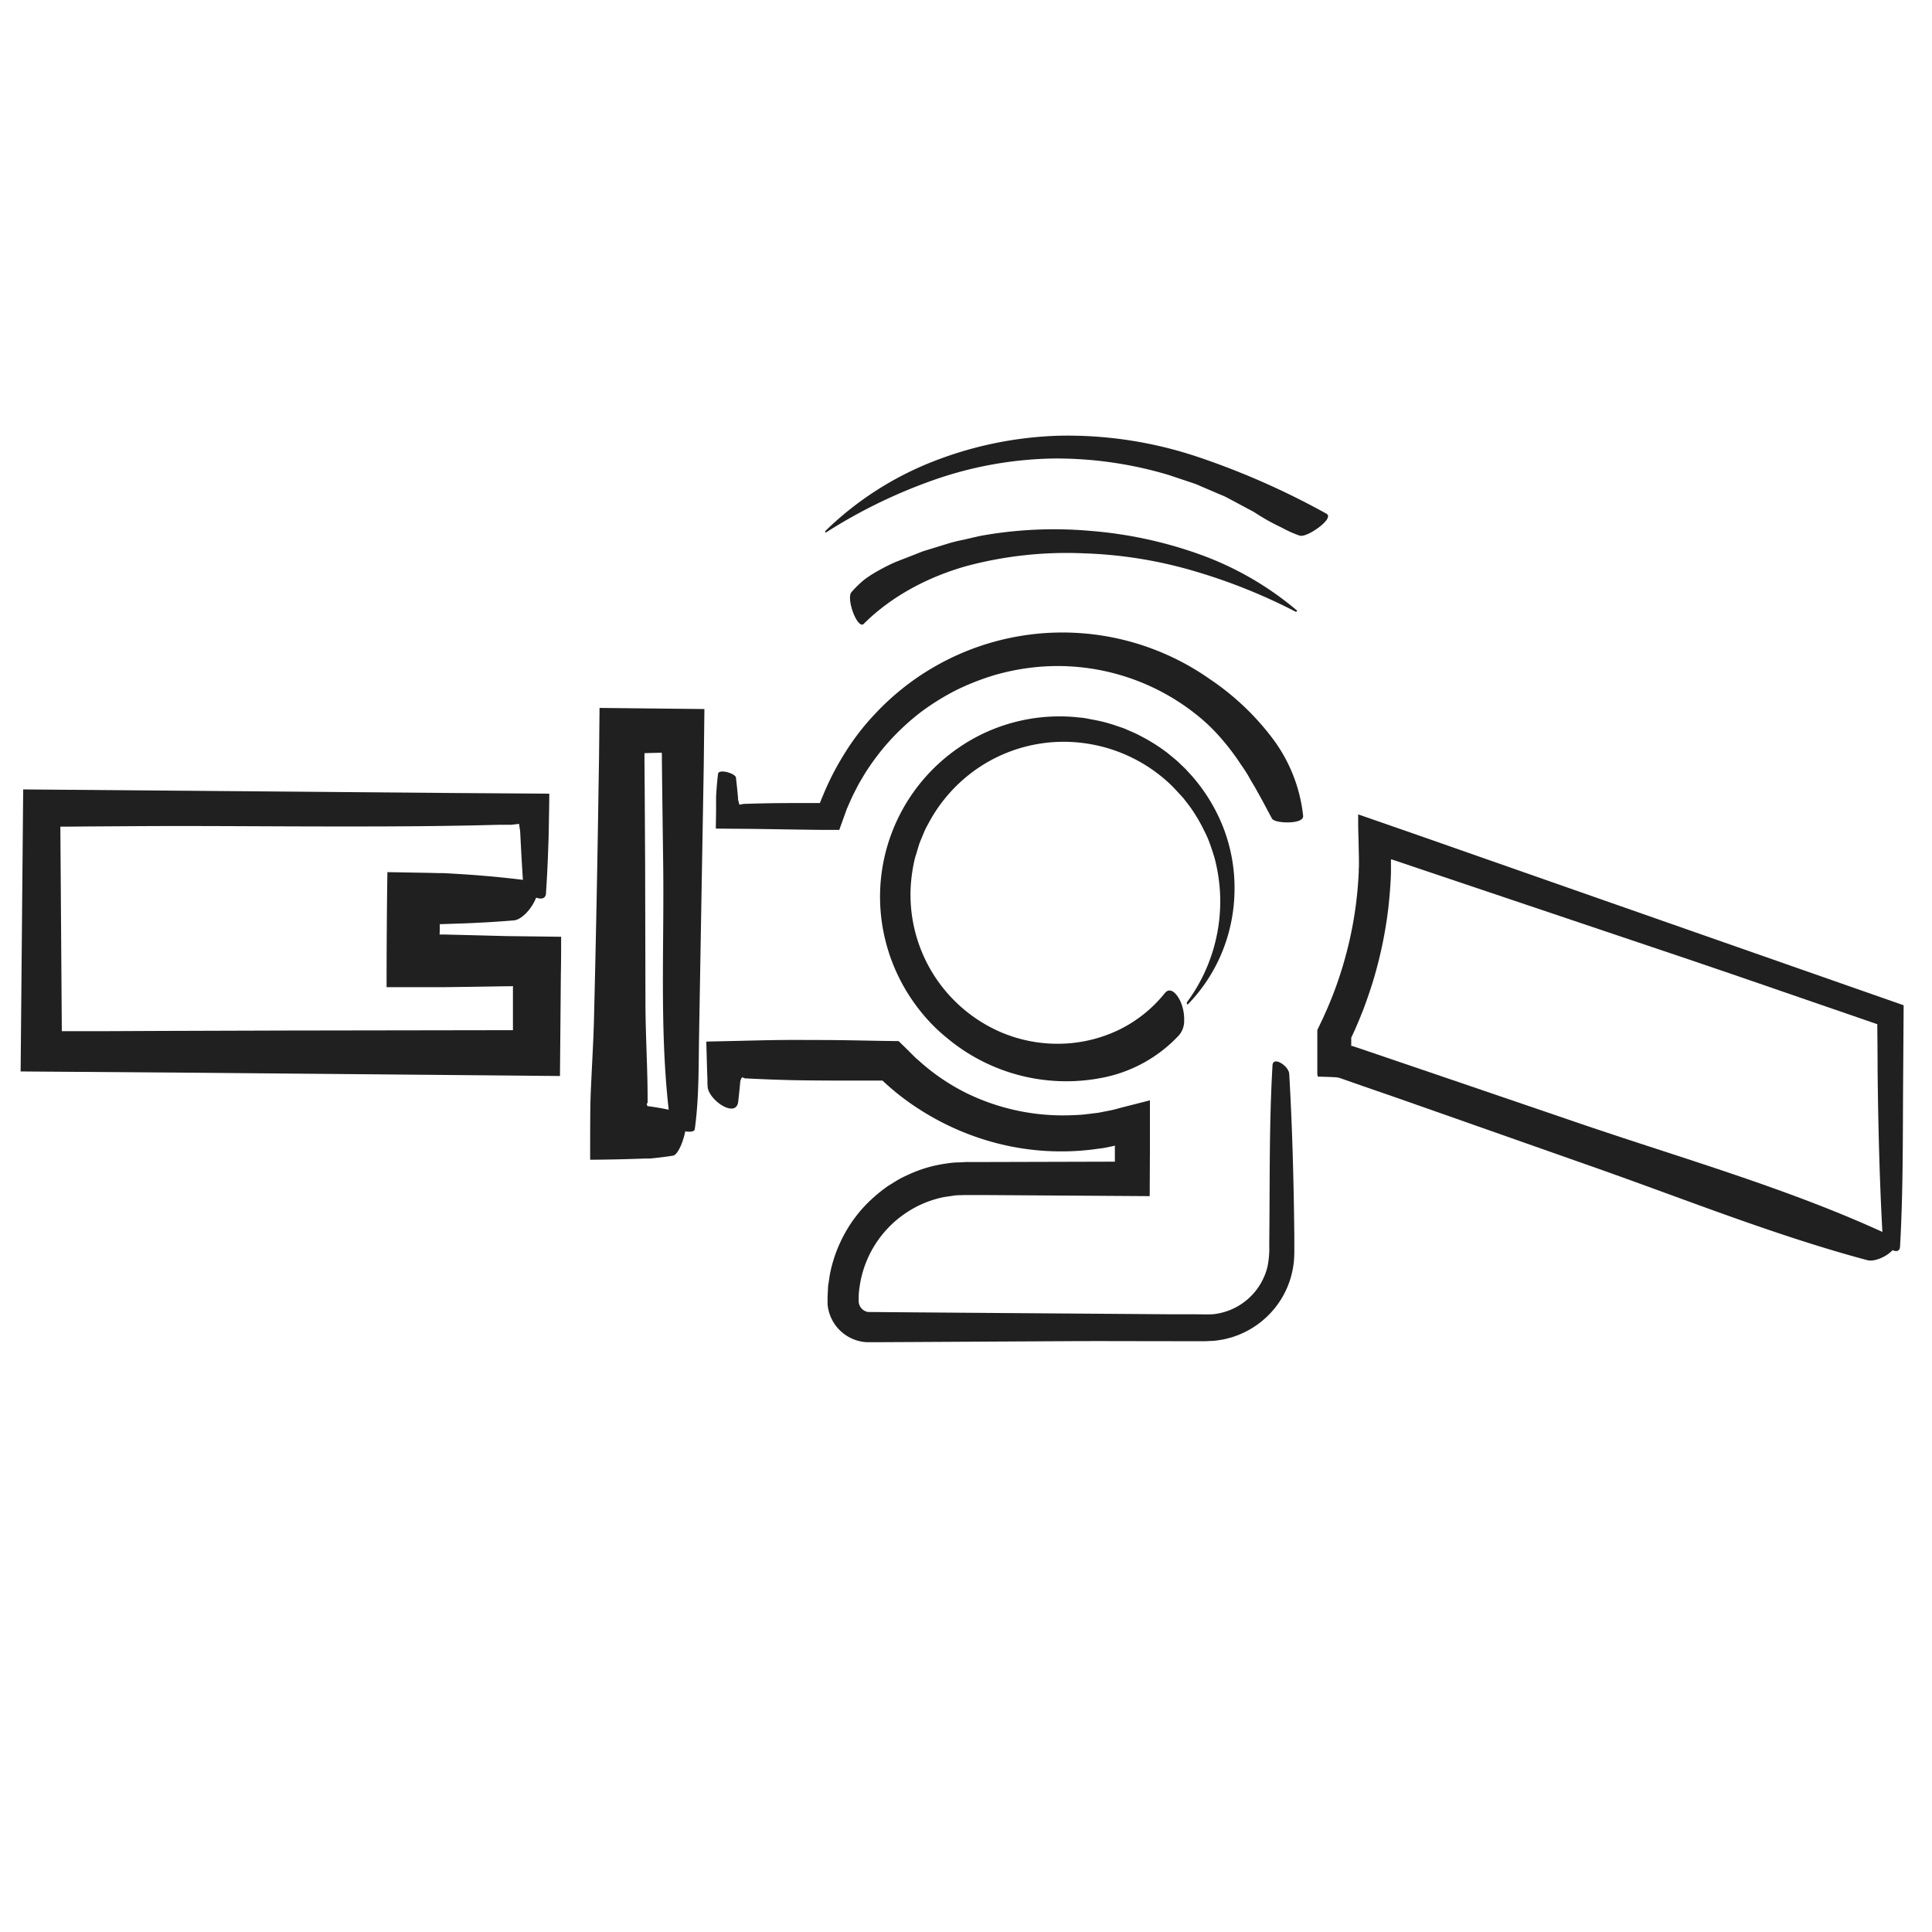
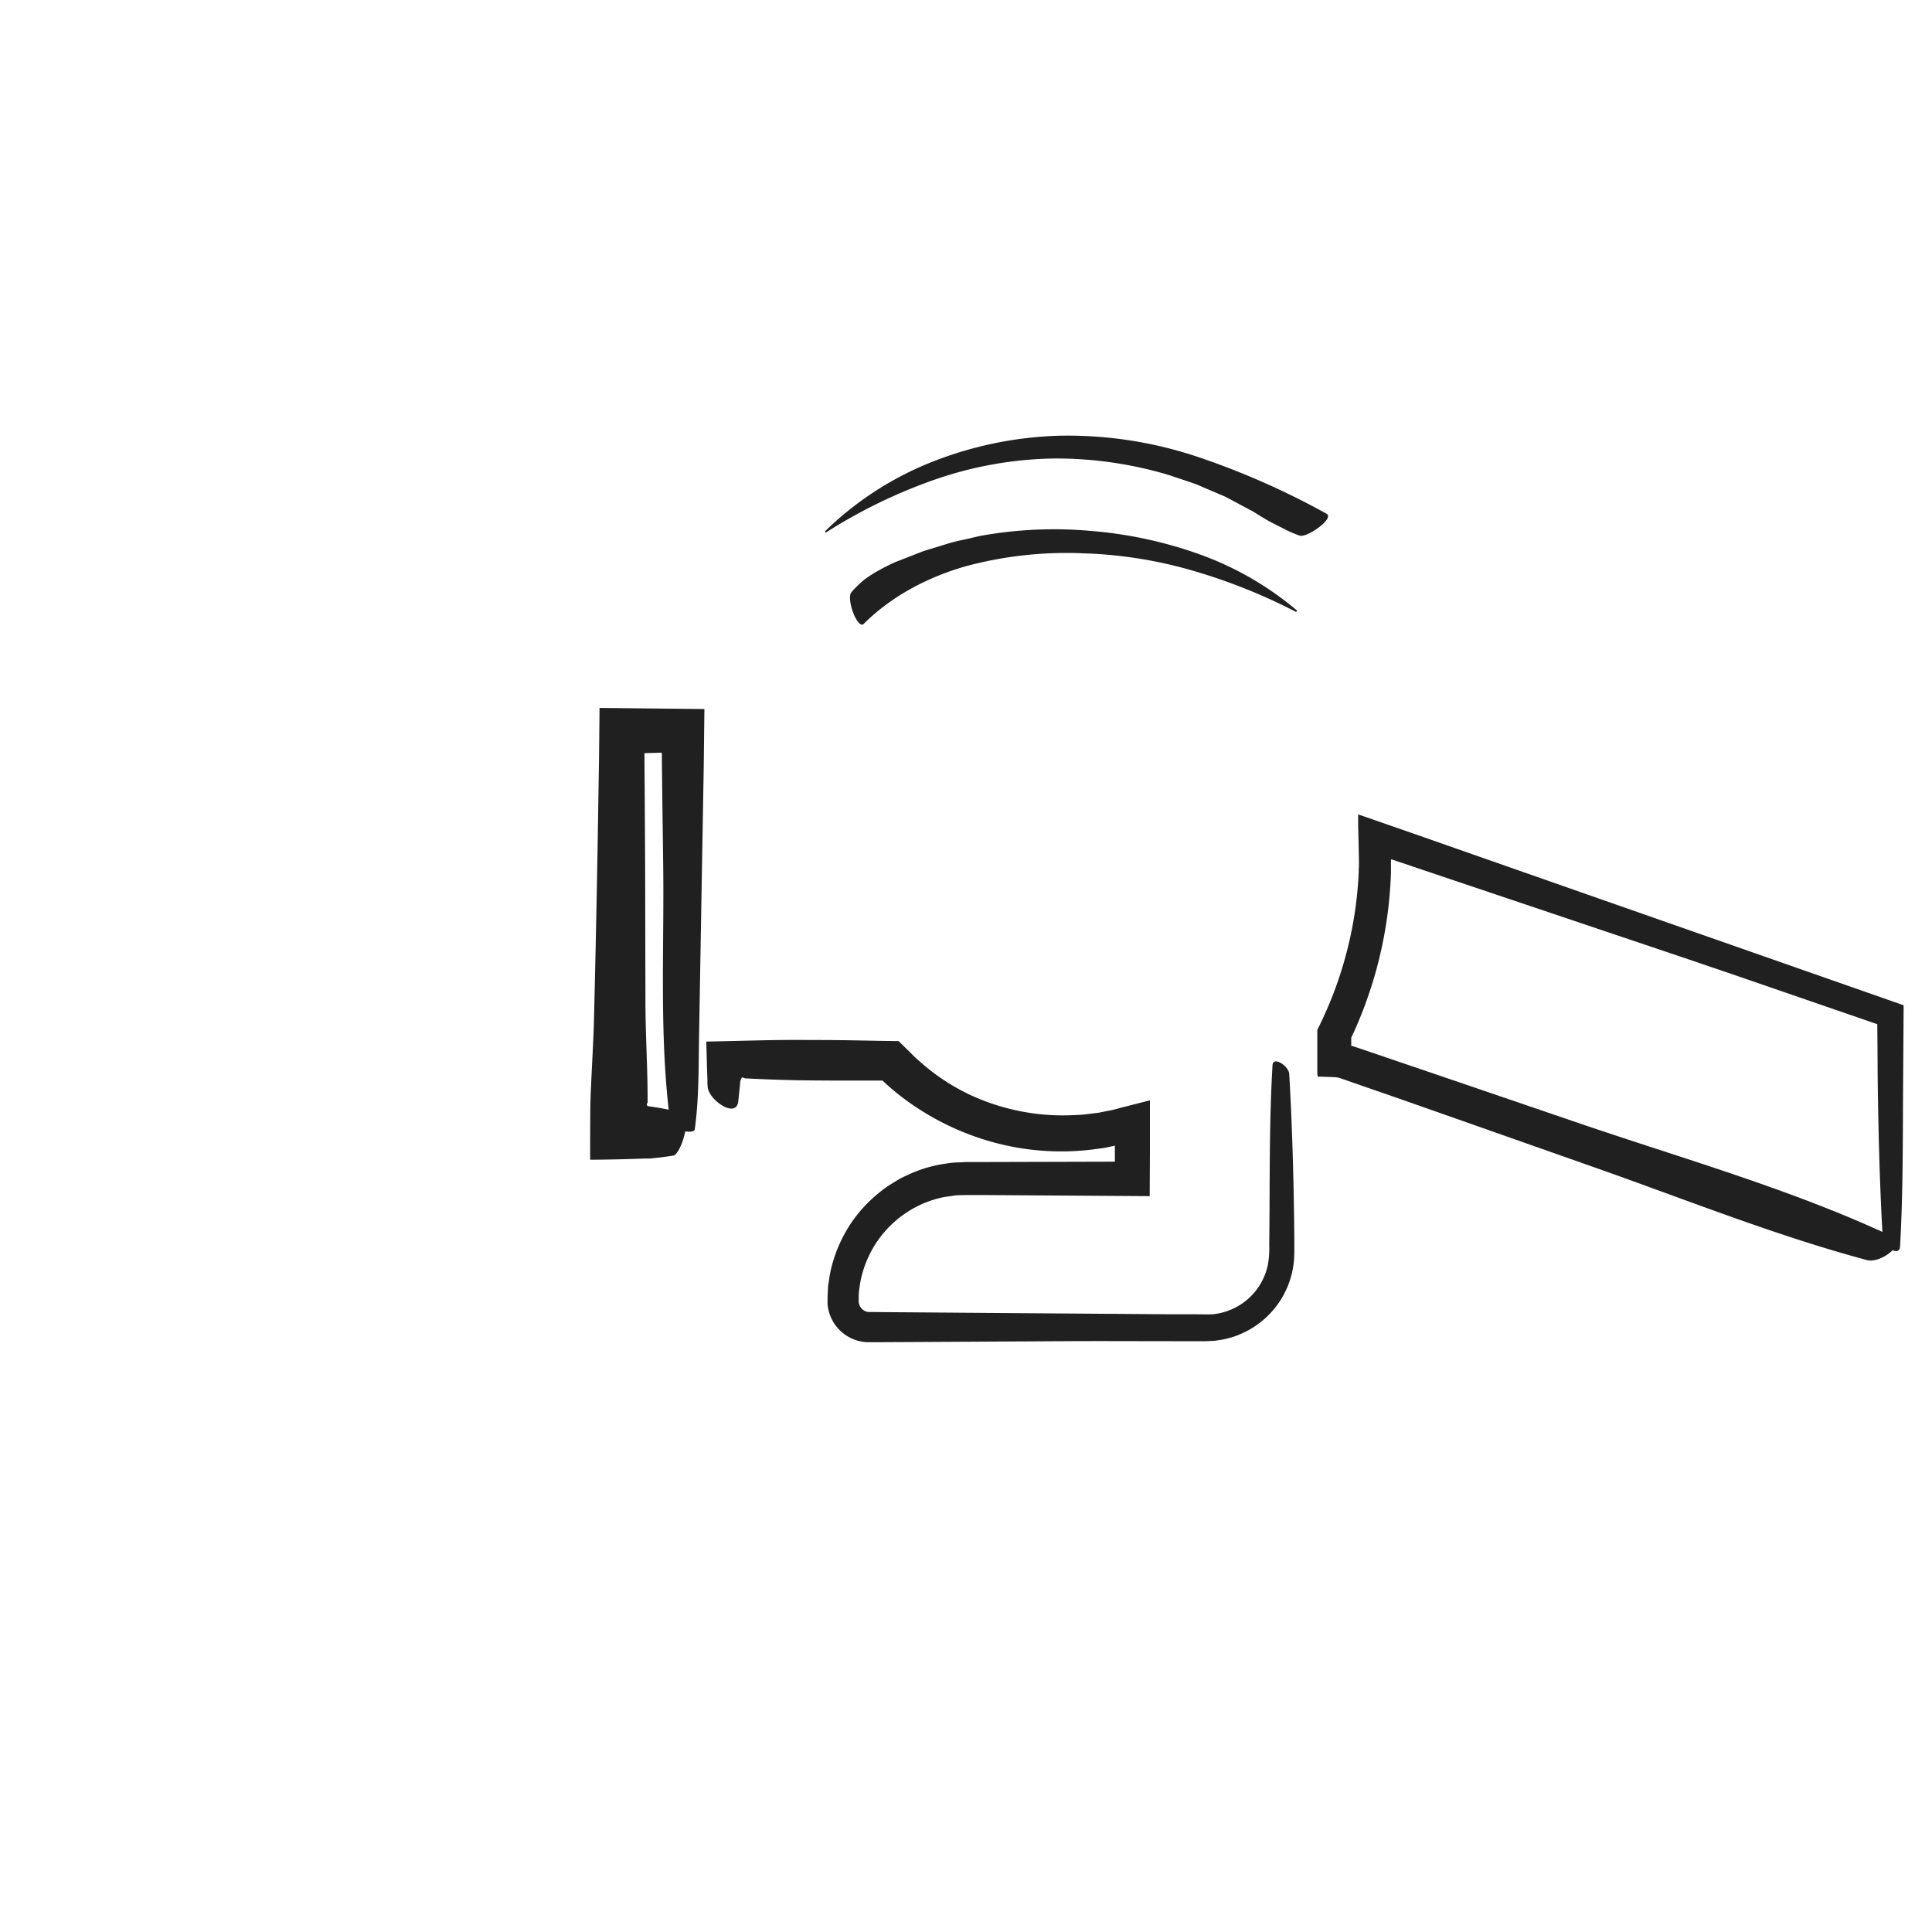
<svg xmlns="http://www.w3.org/2000/svg" viewBox="0 0 500 500">
  <g fill="#202020">
-     <path d="m190.46 201.22c.21 1.8.4 3.6.55 5.41a.73.73 0 0 0 0 .21v.11l.06.22.1.4.18.68.83-.15.36-.06h.16.29c1.83-.07 3.66-.11 5.5-.15 3.67-.06 7.35-.07 11-.06h2.11.55c.13-.1.17-.38.26-.57l.14-.36.57-1.35a70.63 70.63 0 0 1 5.37-10.41 63.29 63.29 0 0 1 8.19-10.62 66.36 66.36 0 0 1 86.39-8.79 67.34 67.34 0 0 1 16.09 15.14 40.48 40.48 0 0 1 8.09 20.25c.12 1.19-1.74 1.66-3.71 1.71s-4-.3-4.36-1c-1.31-2.39-2.51-4.78-3.85-7.09-.62-1.19-1.36-2.3-2-3.47s-1.39-2.28-2.16-3.38a61.22 61.22 0 0 0 -4.82-6.43 47.38 47.38 0 0 0 -5.72-5.7 57.57 57.57 0 0 0 -42.33-13.13 60.22 60.22 0 0 0 -10.62 2 64.53 64.53 0 0 0 -10.1 3.92 63.7 63.7 0 0 0 -9.24 5.72 62.88 62.88 0 0 0 -8 7.34 61.57 61.57 0 0 0 -6.59 8.72l-1.4 2.36c-.44.8-.84 1.62-1.26 2.43s-.8 1.65-1.17 2.49l-.55 1.26c-.1.22-.18.39-.28.66l-.36 1-1.44 4-.09.25c0 .07-.16 0-.24 0h-1.63-2.16l-6.3-.08-11.49-.18-10.13-.08.07-4.3v-2.12-1.05-.79c.11-2 .27-4 .51-5.94.3-1.35 4.51-.04 4.63.98z" />
    <path d="m333.65 277.91c.54 9.3.88 18.65 1.09 28 .11 4.68.18 9.38.23 14.07v3.53c0 .53 0 1.3-.05 2a17.21 17.21 0 0 1 -.22 2.15 22.67 22.67 0 0 1 -2.88 8.13 23 23 0 0 1 -13.37 10.4c-.71.17-1.4.38-2.11.5s-1.43.24-2.15.31l-2.16.1h-1.76-7c-9.38 0-18.75-.06-28.07 0l-38.13.21-9.53.05h-2.72-.51a8.8 8.8 0 0 1 -1-.1 10.65 10.65 0 0 1 -2-.5 10.77 10.77 0 0 1 -7.14-9.28v-.52c0-.17 0-.36 0-.45v-.69l.06-1.36.07-1.36c0-.46.12-.91.18-1.36.15-.9.24-1.81.45-2.69a36.12 36.12 0 0 1 3.9-10.19 34.84 34.84 0 0 1 6.78-8.54 39.09 39.09 0 0 1 4.27-3.43l2.34-1.44a23.33 23.33 0 0 1 2.44-1.25 34.34 34.34 0 0 1 10.48-3.11 19.39 19.39 0 0 1 2.74-.26c.88 0 1.9-.12 2.63-.1h4.77l33.25-.09v-4-.13c0-.06-.07 0-.11 0l-.25.07-1.64.35c-1.17.25-2.37.35-3.56.53a66.73 66.73 0 0 1 -28.49-2.6 69.1 69.1 0 0 1 -17.66-8.5 64 64 0 0 1 -7.81-6.13c-.88-.82-.56-.51-.64-.57s0 0 0 0h-4.16c-6.13 0-12.27 0-18.37-.1-3.06-.07-6.1-.16-9.14-.3l-2.27-.1-1.14-.06h-.28c-.09 0 0 0-.07 0h-.07a8.85 8.85 0 0 0 -.85-.29 4.25 4.25 0 0 0 -.43 1c-.16 1.77-.34 3.52-.54 5.27-.52 4.53-7.67-.4-7.91-3.81l-.06-.85v-.42-.22-.39l-.11-3.21-.18-6.62c12.45-.26 15.13-.38 21.08-.42 5.41 0 10.83 0 16.24.09l8.13.15 3.78.05h.5c.14.05.24.22.36.32l.71.69 1.41 1.38 1.6 1.6c.43.46.93.83 1.39 1.25a54.45 54.45 0 0 0 12.36 8.34 57 57 0 0 0 27.65 5.58 35.52 35.52 0 0 0 3.57-.28l1.78-.22a14.83 14.83 0 0 0 1.77-.28l2.4-.47c1.12-.23 2.31-.61 3.4-.87l6.58-1.68h.1a.37.37 0 0 1 0 .11v6.67 6.23l-.06 11.76-42.24-.28h-2.94-1.47c-.49 0-1 0-1.41 0-.87.06-1.74 0-2.6.14l-2.56.38a27.11 27.11 0 0 0 -9.56 3.91 27.67 27.67 0 0 0 -11.79 16.65 22 22 0 0 0 -.49 2.57 18.76 18.76 0 0 0 -.25 2.61v.65a4.11 4.11 0 0 0 0 .57 2.44 2.44 0 0 0 .09.66 2.71 2.71 0 0 0 .63 1.18 2.78 2.78 0 0 0 1.11.78 3.05 3.05 0 0 0 .66.17h.35.74l5.89.05 23.55.18 47.1.35h5.89c1.92 0 4.06.07 5.62 0a16.2 16.2 0 0 0 14.23-12.61 24.82 24.82 0 0 0 .39-5.35l.05-5.89c.09-13.43 0-27.06.79-40.45 0-2.7 4.21 0 4.33 2.08z" />
-     <path d="m135.41 229q-.34-5.13-.61-10.28c-.09-1.58-.18-4-.25-4l-.22-1.5-2 .23h-.51-.81-1.62l-3.26.08c-4.33.11-8.68.18-13 .24-8.7.11-17.41.13-26.11.12-17.42 0-34.83-.19-52.11-.08l-12.49.08-5.69.05h-1.11l.38 52.93h.51 1.49 8.08l16.15-.07 32.3-.1 58.22-.09v-3.61-7.14-.37-.12c0-.07 0-.13 0-.19l-.27.06h-.1-.17-1l-8.07.13-8.09.11h-15q0-7.5.05-15t.16-14.77l7.6.13 3.74.07 1.85.05h.68.48c2.54.13 5.08.28 7.6.46 5 .37 10.07.87 15 1.53s-.45 9.94-4.24 10.25c-4.32.36-8.65.61-13 .78l-6.15.2a.08.08 0 0 0 0 .09c0-1.25 0 3.56-.1 2.46a.09.09 0 0 0 0 .07l.05.05s-.06 0 .18 0h1l8.08.2 8.08.21 14.11.17c0 3.22 0 6.44-.07 9.65l-.23 26.39-97.58-.87-42-.31.66-72.99 111.28.93 24.87.17c0 2.74-.07 5.48-.11 8.22l-.07 3.34-.1 2.88c-.13 3.83-.32 7.66-.58 11.46-.29 2.97-5.72-.03-5.88-2.3z" />
    <path d="m173.53 291c-3-22.28-1.6-45-1.9-67.35l-.23-17.65-.1-8.81v-1.49-.32l-.05-.61c.33.06-5 .12-4.46.17v.54 1.73l.07 8.83.1 17.67.08 35.34c0 5.56.24 11.2.41 16.87.09 2.83.15 5.67.15 8.5v1a.6.6 0 0 0 -.18.2.42.42 0 0 0 0 .32.9.9 0 0 0 .11.22 1.13 1.13 0 0 0 .1.13h.25l.51.08a70.59 70.59 0 0 1 8.11 1.64c2.71.72-.24 10.73-2.28 11.06-1.17.19-2.33.35-3.5.49l-1.76.19-.87.08h-.44-.84c-4.59.18-9.35.28-14.08.31 0-4.77 0-9.65.06-14.44l.06-2 .07-1.8.17-3.62c.23-4.82.51-9.64.63-14.44q.74-29.91 1.18-59.82l.13-7.9.13-12.91 27.14.29-.17 14.67-.17 9.95-.35 19.91-.69 39.97c-.14 8 0 16.21-1.11 24.23-.22 1.58-6.11-.03-6.28-1.23z" />
-     <path d="m307.19 259.37a43.87 43.87 0 0 0 8.47-29.57 45.38 45.38 0 0 0 -1.27-7.53c-.34-1.19-.74-2.4-1.15-3.57s-.89-2.35-1.48-3.47a41.52 41.52 0 0 0 -3.79-6.44c-.77-1-1.48-2-2.33-2.91s-1.68-1.82-2.55-2.7a40.19 40.19 0 0 0 -26.44-11.18 39.46 39.46 0 0 0 -26.8 9.25 40 40 0 0 0 -9.7 12.1 19 19 0 0 0 -.89 1.74l-.75 1.82a19.24 19.24 0 0 0 -.71 1.83l-.56 1.88c-.18.62-.41 1.25-.55 1.88s-.28 1.29-.4 1.94c-.23 1.3-.4 2.61-.52 3.93a38.74 38.74 0 0 0 23 38.65 37.32 37.32 0 0 0 15.57 3.1 36.48 36.48 0 0 0 15.23-3.6 34.65 34.65 0 0 0 11.9-9.52c1.33-1.64 3.18 0 4.22 2.63a11.5 11.5 0 0 1 .77 4.46 5.72 5.72 0 0 1 -1.31 3.8 36.59 36.59 0 0 1 -19.15 10.88 48.15 48.15 0 0 1 -40.93-10.15 44.66 44.66 0 0 1 -7.28-7.46 47.49 47.49 0 0 1 -9.85-24.9 46.78 46.78 0 0 1 19.89-42.56 46 46 0 0 1 31.61-8 14.25 14.25 0 0 1 2.05.29l2 .38a37.54 37.54 0 0 1 4 1c.67.17 1.31.44 2 .66s1.32.43 1.94.71c1.27.56 2.56 1.07 3.76 1.74a45.76 45.76 0 0 1 7 4.42c1.05.89 2.16 1.71 3.14 2.69.49.48 1 .94 1.49 1.43l1.4 1.52a45 45 0 0 1 8.51 14 43.29 43.29 0 0 1 2.76 16.1 43.33 43.33 0 0 1 -3.26 15.88 42.47 42.47 0 0 1 -8.8 13.4c-.2.18-.37-.37-.24-.55z" />
    <path d="m487.25 320.47c-.55-9.68-.89-19.41-1.1-29.17q-.16-7.31-.23-14.65c0-3.86-.05-7.72-.08-11.59l-24.12-8.31q-13.5-4.67-26.94-9.22l-65.84-22.16-8.09-2.73-.51-.16-.25-.07s-.1 0-.11 0v.13.54.48 2.28c-.09 3-.34 6-.67 9.05a110.08 110.08 0 0 1 -3.6 17.78c-.85 2.9-1.82 5.77-2.89 8.6-.57 1.41-1.11 2.82-1.73 4.21-.3.69-.59 1.39-.92 2.07l-.47 1v1.87c0 .09 0 .26.05.29h.18.09l.8.27 3.85 1.3 7.69 2.62 15.38 5.23 30.75 10.5c26.85 9.18 55.43 17.25 81 29.27 4.23 2-2.87 7.12-6.27 6.22-23.61-6.32-46.67-15.57-69.76-23.72l-34.65-12.2-17.33-6.09-8.67-3-4.34-1.52-1.08-.38-.32-.11c-.17-.06-.32-.11-.48-.15a4.92 4.92 0 0 0 -1-.16c-1.47-.08-3.07-.13-4.55-.16l-.12-.68v-2.53-3.37-5.47l1.51-3.17 1.05-2.35c.68-1.58 1.33-3.18 1.93-4.79a100.38 100.38 0 0 0 3.1-9.85 99.21 99.21 0 0 0 3.13-20.78c0-.43 0-.87.05-1.31v-1.41c0-1.57-.06-3.06-.08-4.58l-.12-4.53v-2.26-.57-.14s0-.12 0-.08l.27.1 1.08.37 14.56 5.06 41.19 14.43 84.07 29.44-.14 20.88c-.09 13.8 0 27.81-.79 41.57-.15 2.77-4.36 0-4.48-2.14z" />
    <path d="m213.6 137.42a83.51 83.51 0 0 1 27.74-17.93 97 97 0 0 1 32.87-6.73 106 106 0 0 1 35.79 5.49 200.1 200.1 0 0 1 33.24 14.67c1.18.59-.07 2.16-1.85 3.51s-4.05 2.52-5.06 2.18a29 29 0 0 1 -4.37-1.93c-1.42-.71-2.87-1.4-4.25-2.21-.69-.4-1.38-.81-2.06-1.24s-1.34-.88-2.06-1.22l-4.2-2.25-2-1.06c-.67-.36-1.39-.61-2.09-.92l-4.2-1.8c-.71-.29-1.4-.64-2.13-.87l-2.17-.73-4.36-1.46a101.42 101.42 0 0 0 -29.61-4.26 98.31 98.31 0 0 0 -30.76 5.41 135 135 0 0 0 -28.33 13.75c-.1.08-.22-.33-.14-.4z" />
    <path d="m335.35 158.33a147 147 0 0 0 -26.93-10.72 113.68 113.68 0 0 0 -28-4.41 100.38 100.38 0 0 0 -30.42 3.33c-9.9 2.82-19.31 7.77-26.49 14.95-.78.73-1.95-.91-2.72-2.94s-1.13-4.48-.45-5.27a27.67 27.67 0 0 1 3.38-3.29 32.66 32.66 0 0 1 4-2.52 44.42 44.42 0 0 1 4.27-2.1l4.39-1.71 2.08-.82c.7-.28 1.43-.46 2.14-.69l4.28-1.32a40.2 40.2 0 0 1 4.32-1.1l4.35-1a106.57 106.57 0 0 1 28.49-1.34 109.41 109.41 0 0 1 28.55 6.13 81.67 81.67 0 0 1 25.08 14.5c.12.12-.23.36-.32.32z" />
  </g>
</svg>